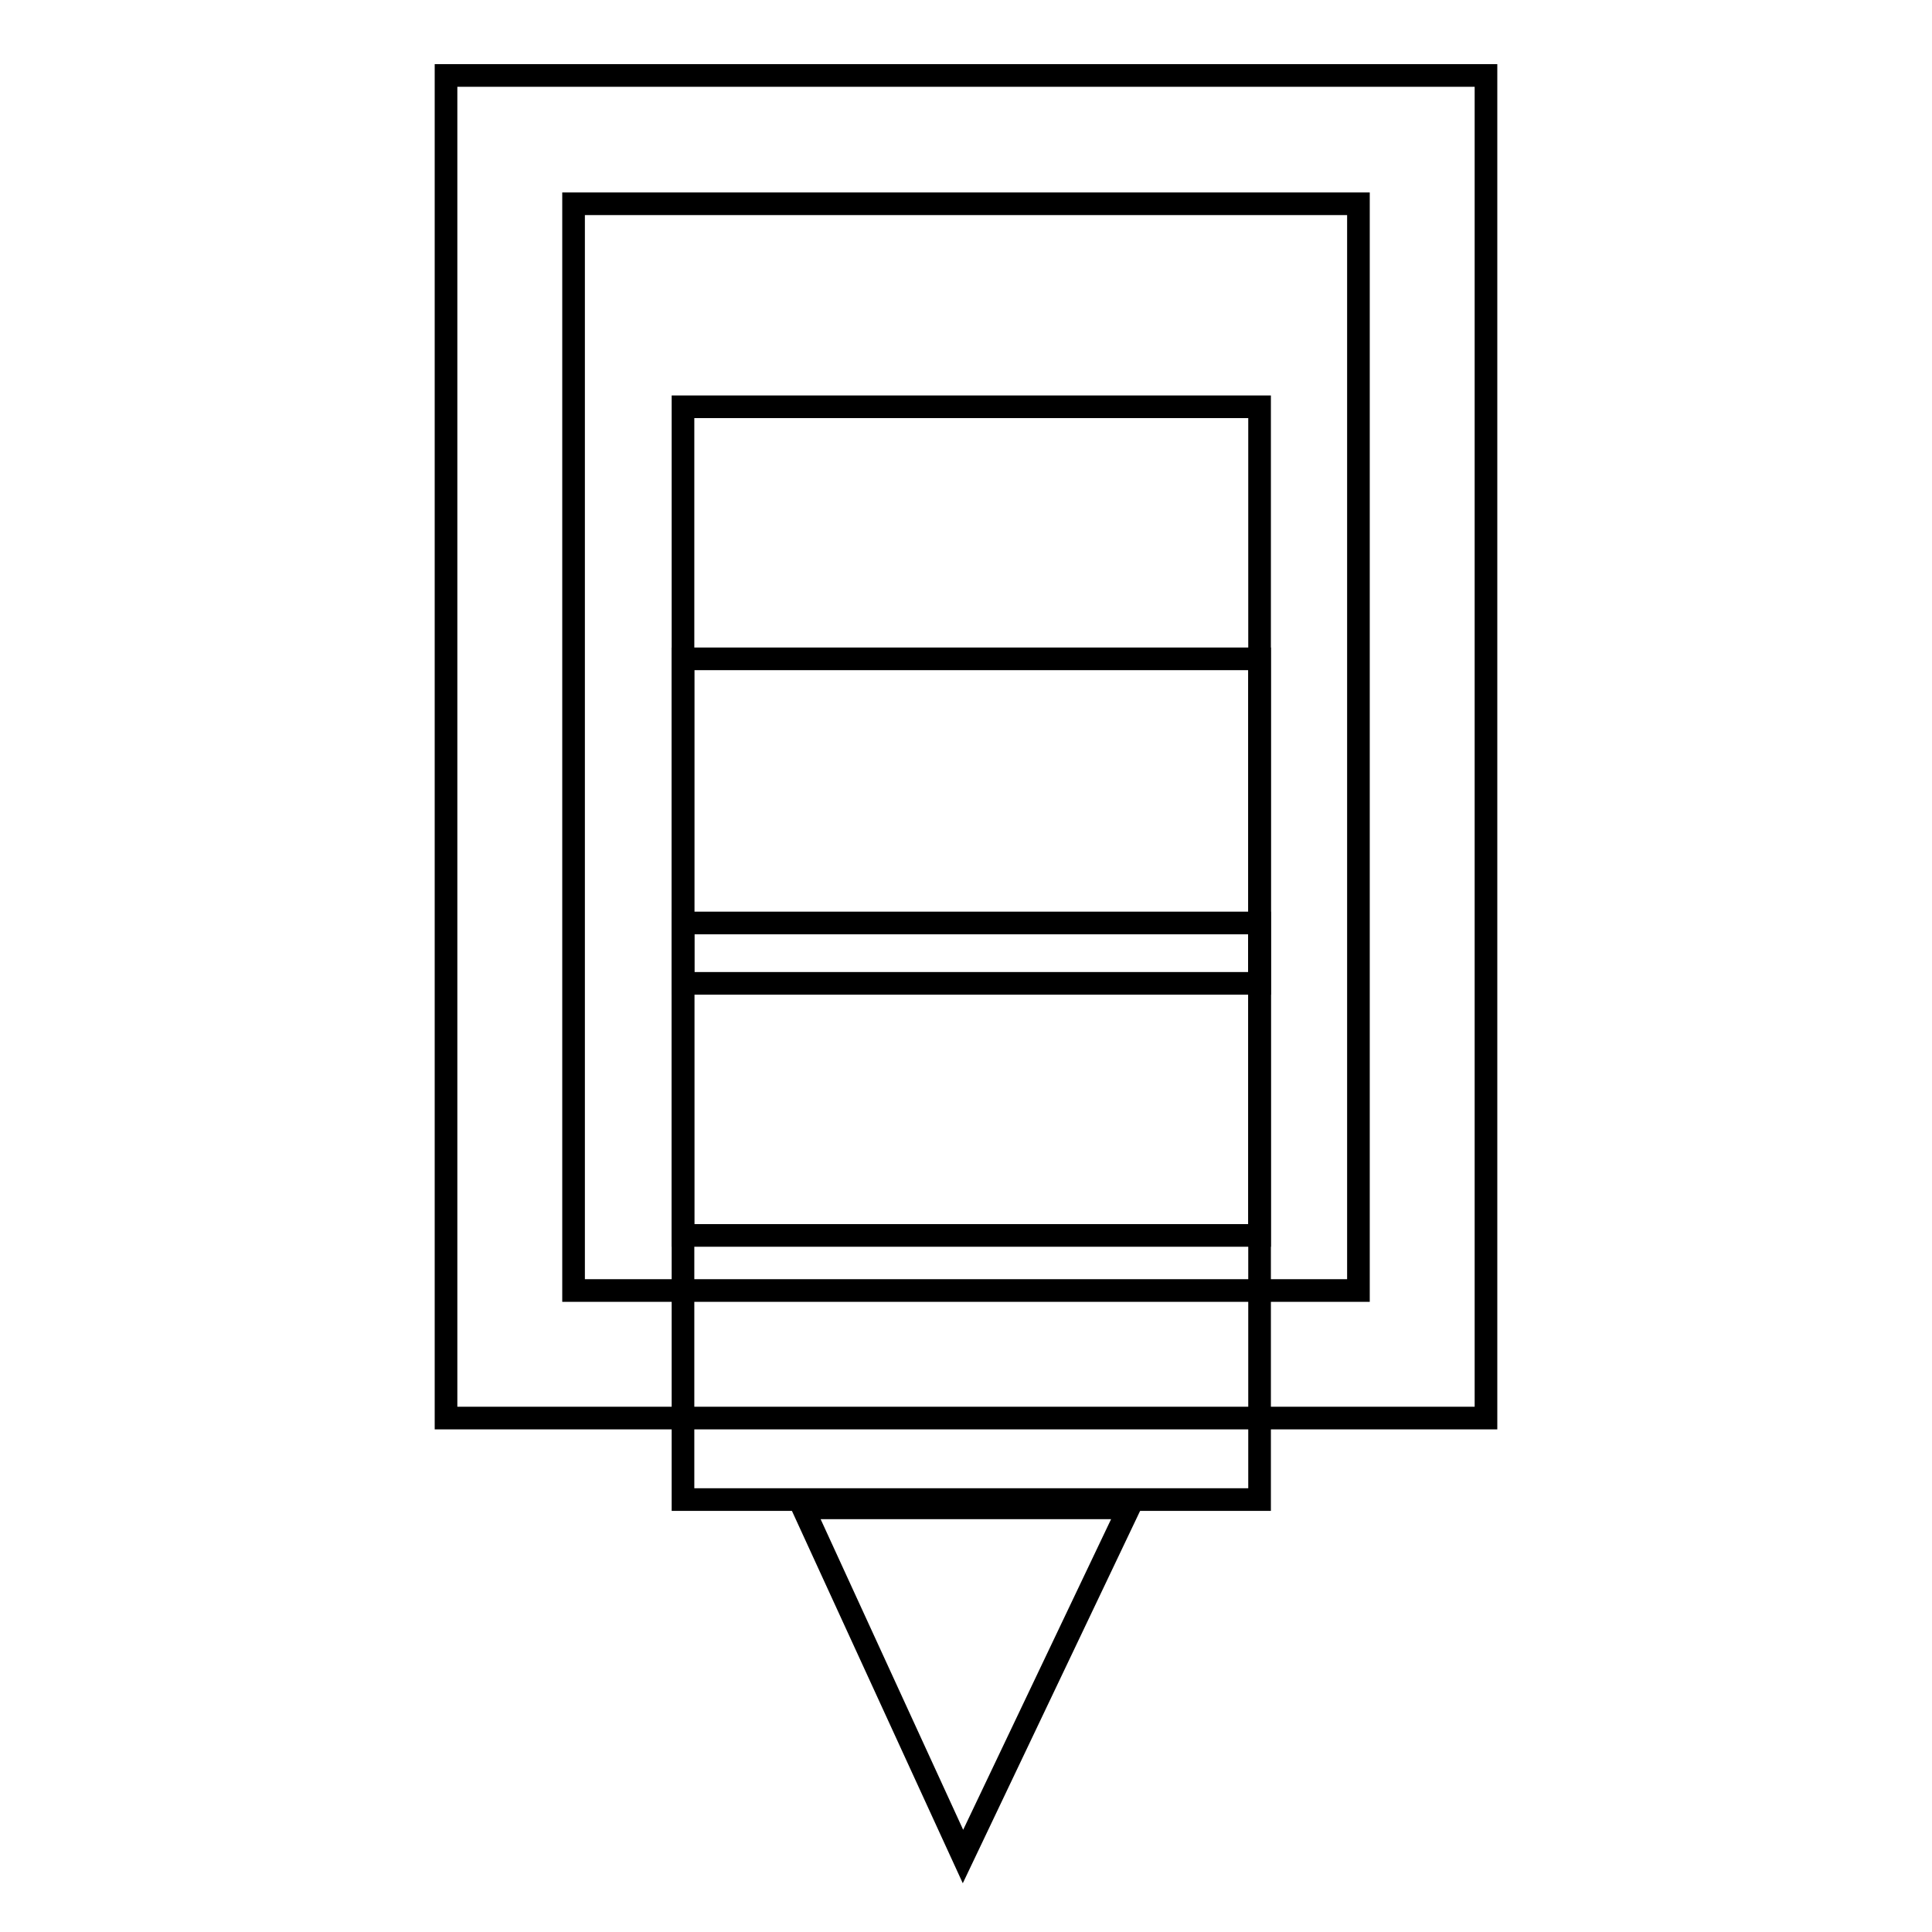
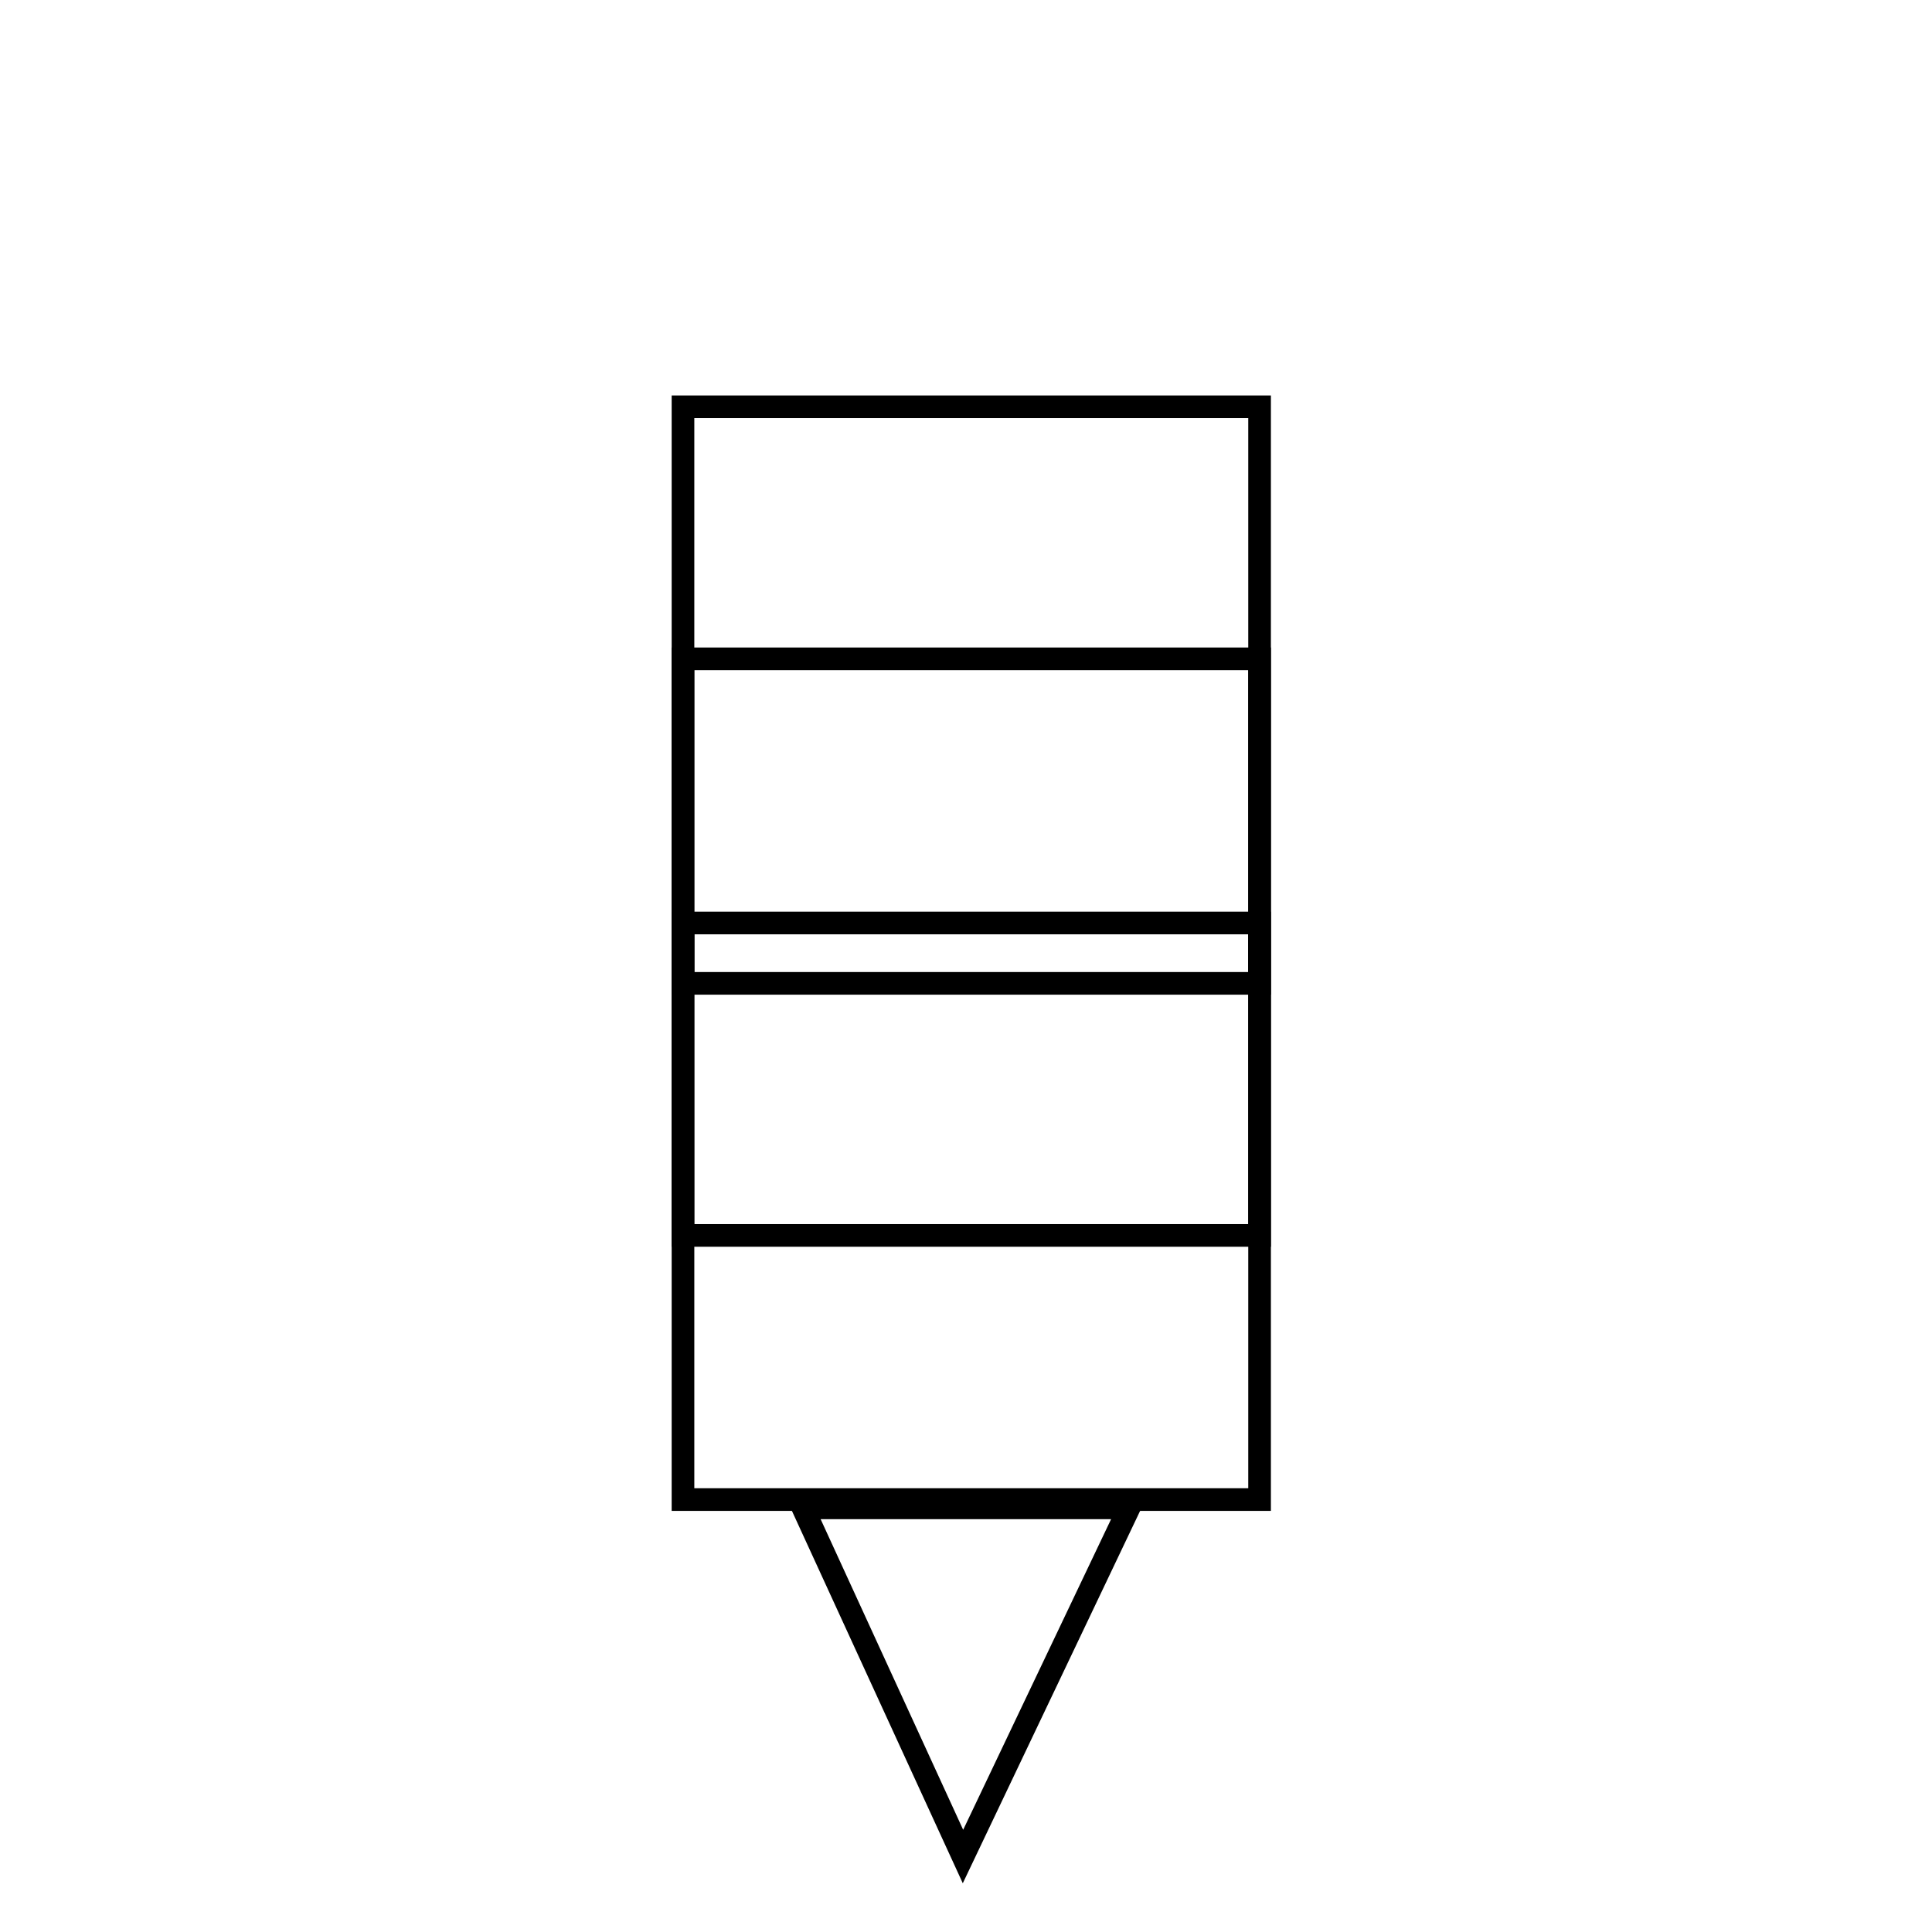
<svg xmlns="http://www.w3.org/2000/svg" version="1.1" x="0px" y="0px" viewBox="0 0 256 256" enable-background="new 0 0 256 256" xml:space="preserve">
  <g>
    <g>
      <g>
        <g>
-           <path stroke-width="3" fill-opacity="0" stroke="#000000" d="M59.1,10v177.9h137.8V10H59.1z M180,171H76V27H180V171L180,171z" />
          <path stroke-width="3" fill-opacity="0" stroke="#000000" d="M90.5 53.9h76.4v76.4h-76.4z" />
          <path stroke-width="3" fill-opacity="0" stroke="#000000" d="M90.5 87.3h76.4v76.4h-76.4z" />
          <path stroke-width="3" fill-opacity="0" stroke="#000000" d="M90.5 122.3h76.4v76.4h-76.4z" />
          <path stroke-width="3" fill-opacity="0" stroke="#000000" d="M127.6 246L149.6 199.8 106.4 199.8 z" />
        </g>
      </g>
      <g />
      <g />
      <g />
      <g />
      <g />
      <g />
      <g />
      <g />
      <g />
      <g />
      <g />
      <g />
      <g />
      <g />
      <g />
    </g>
  </g>
</svg>